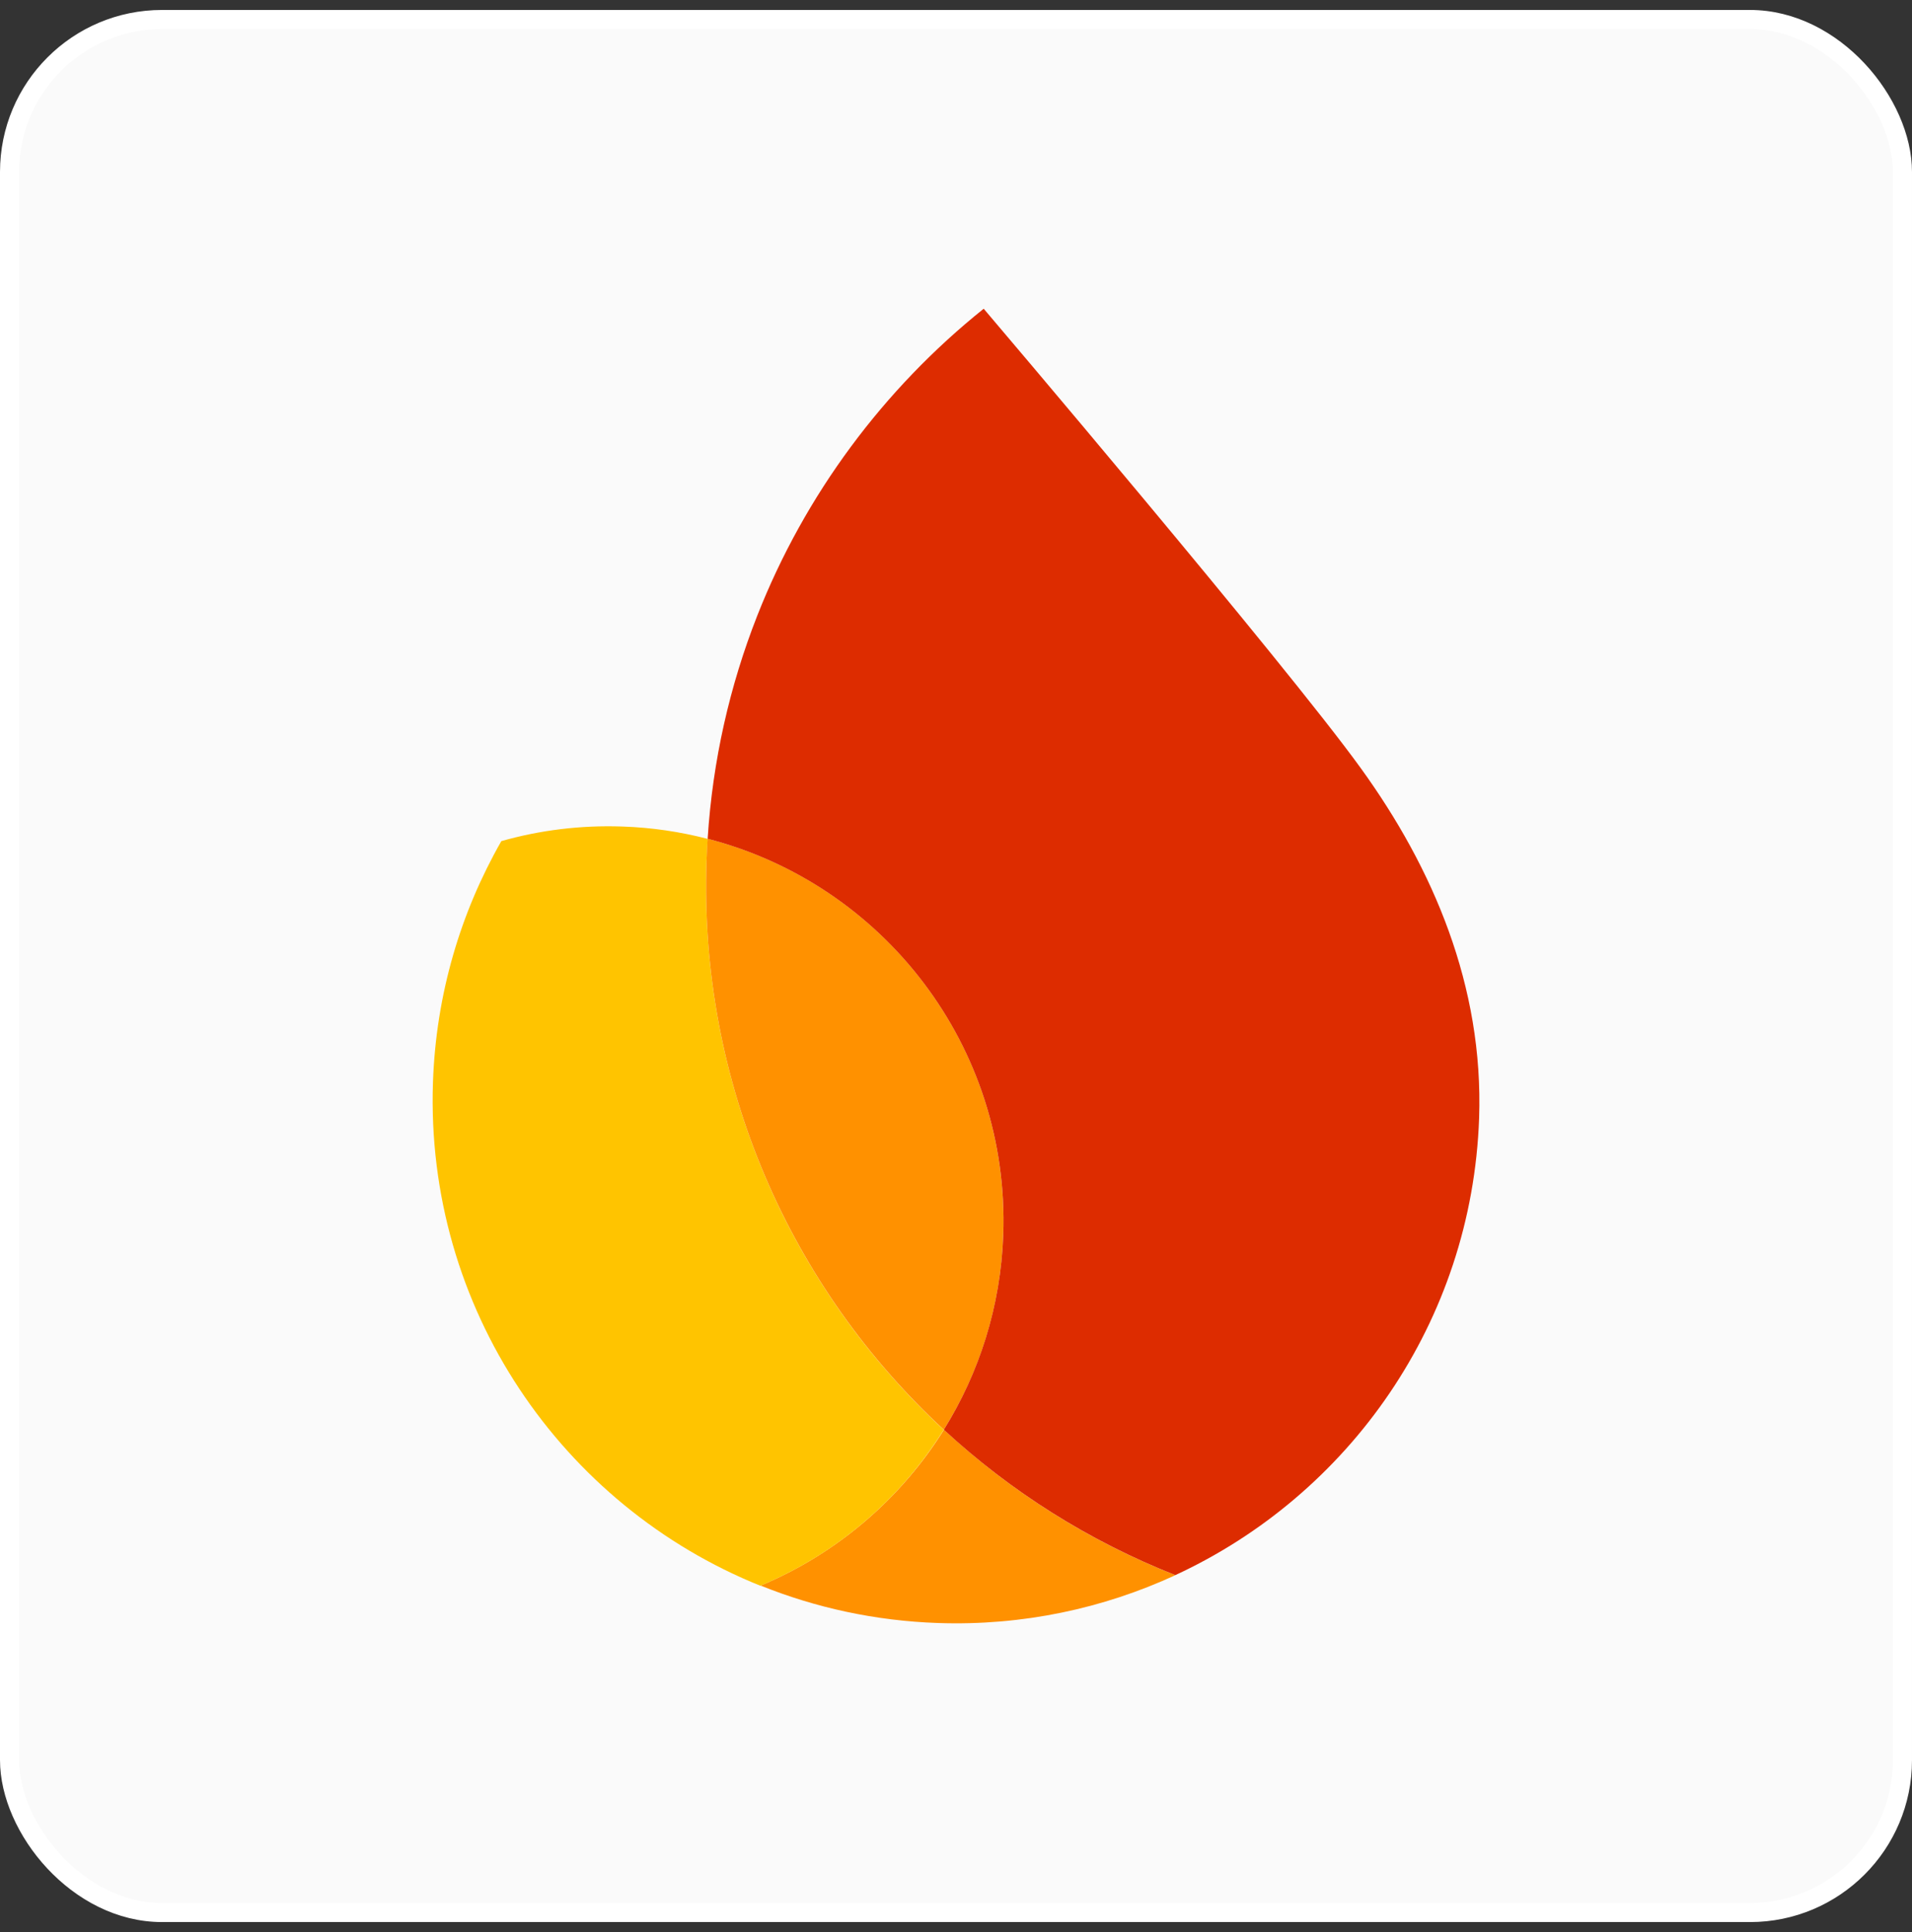
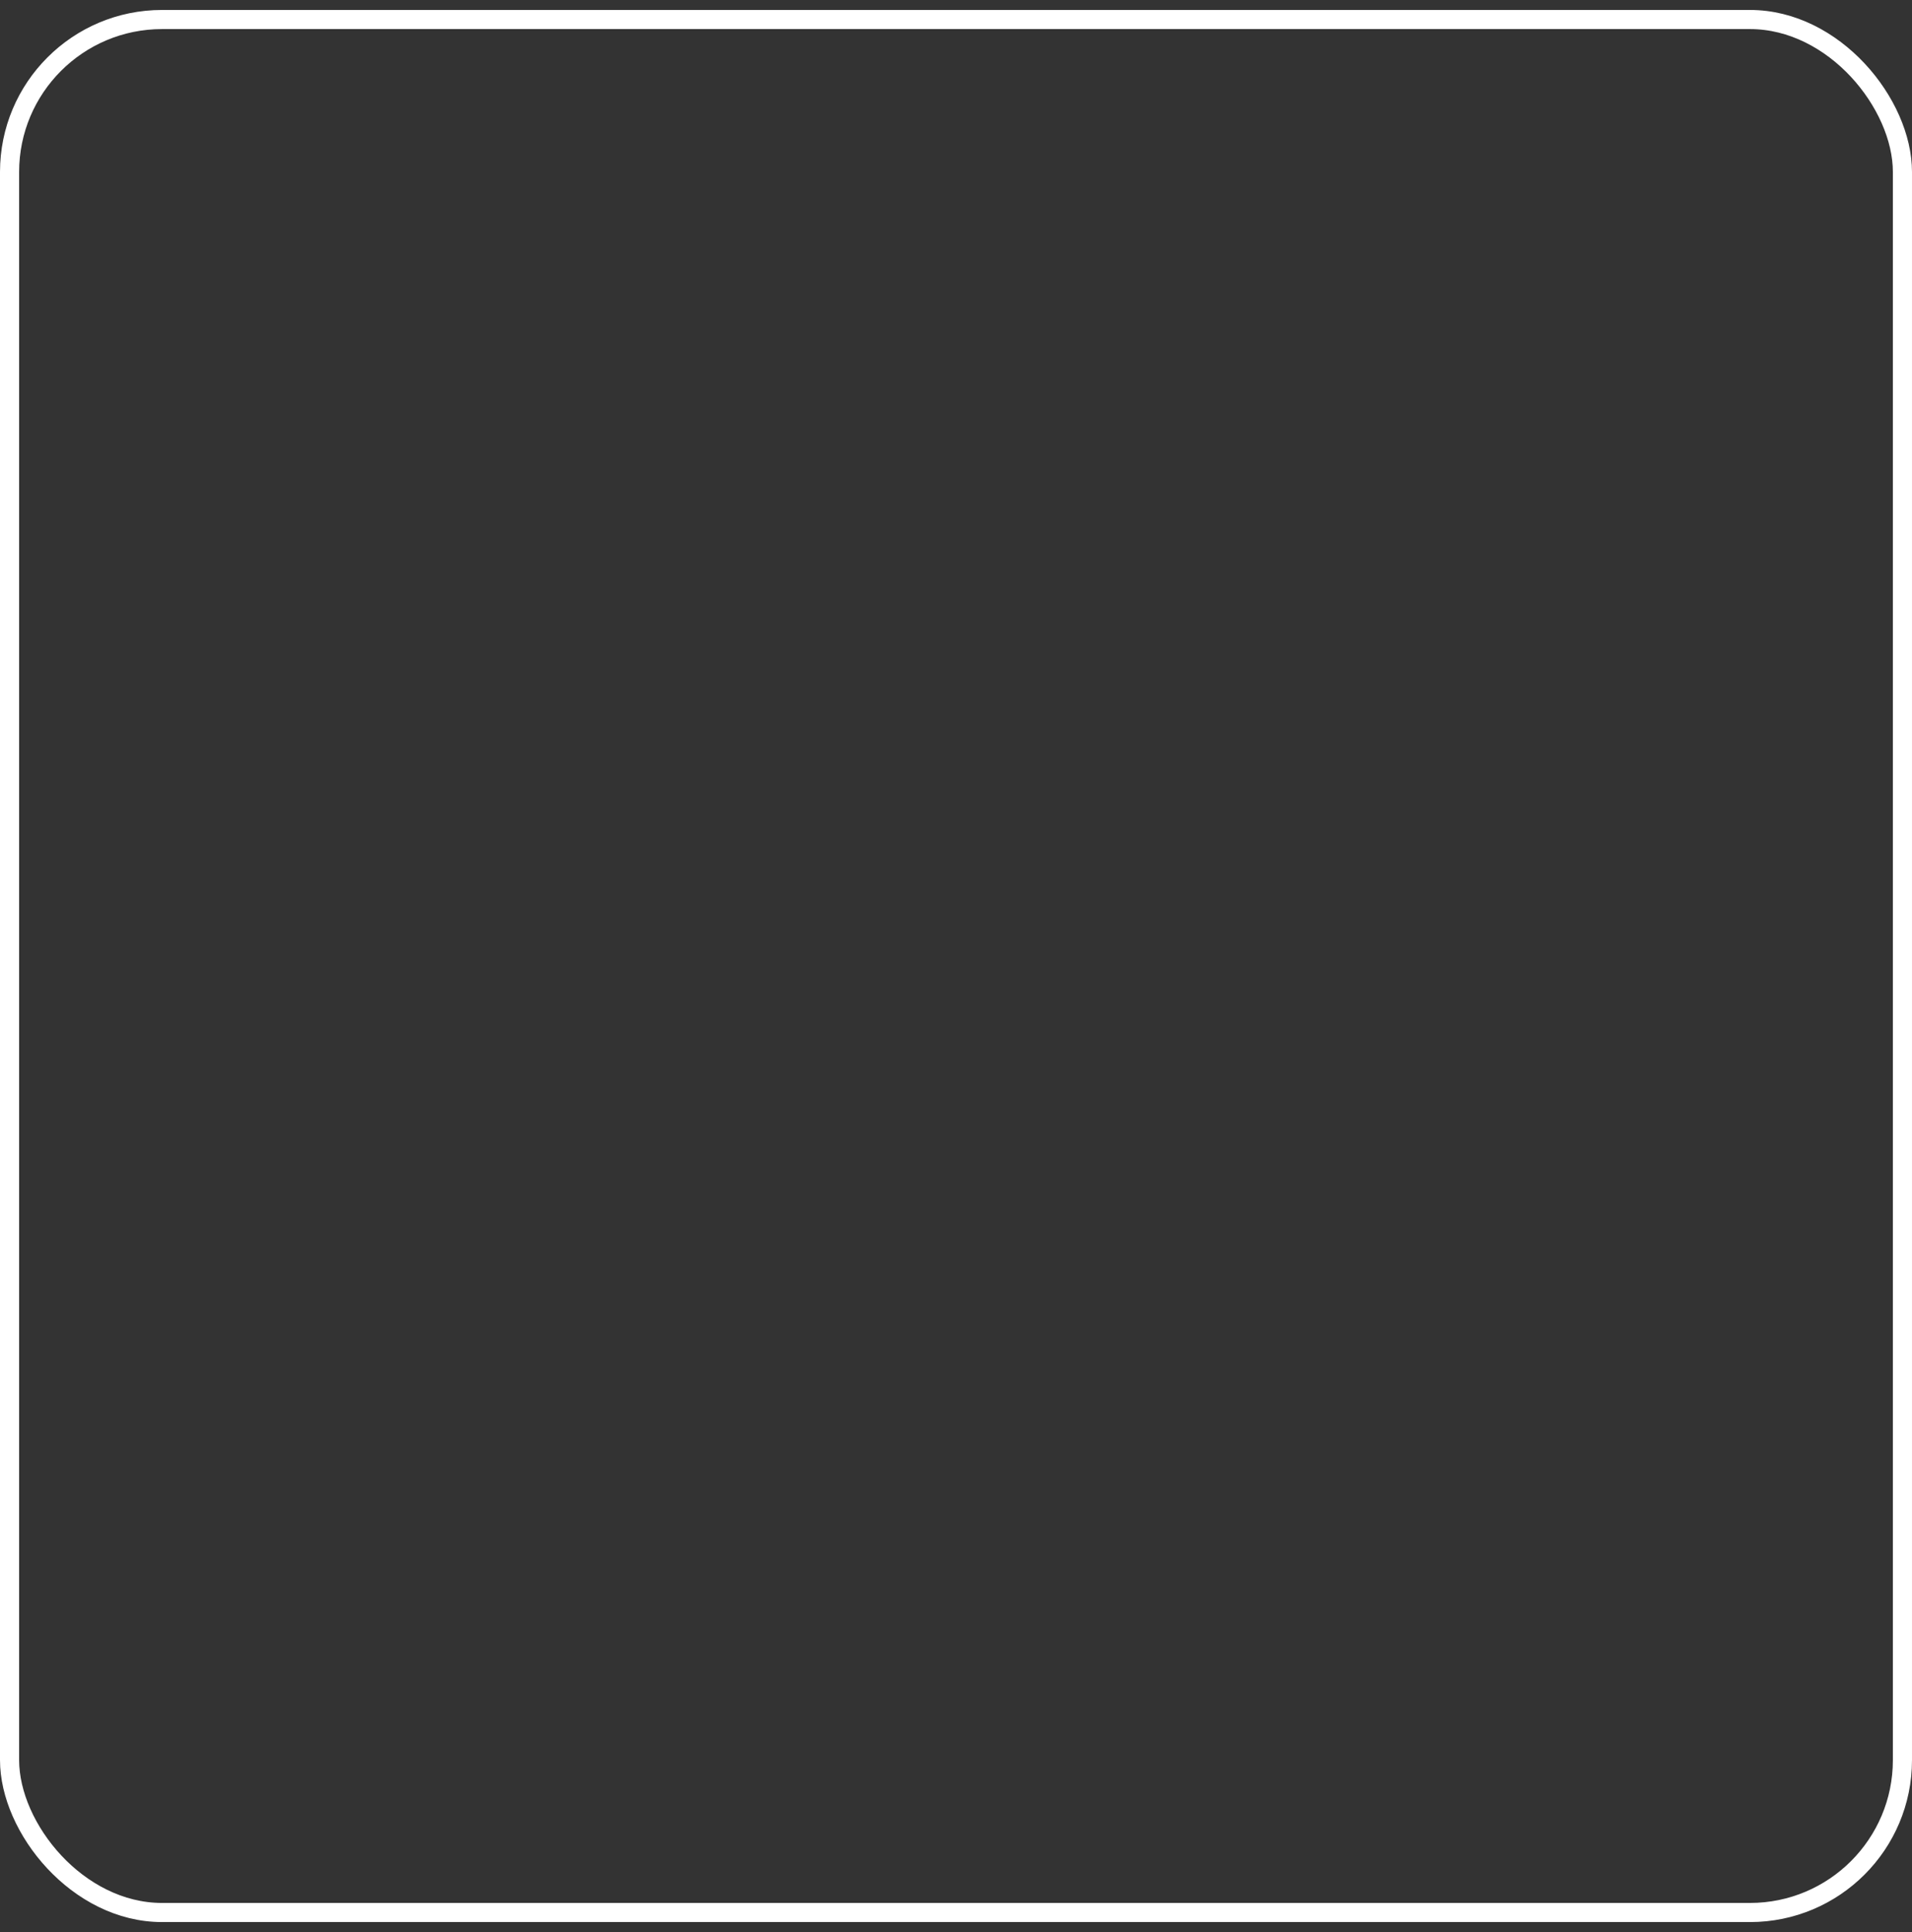
<svg xmlns="http://www.w3.org/2000/svg" width="96" height="97" viewBox="0 0 96 97" fill="none">
  <rect x="0" y="0" width="96" height="97" fill="#333333" stroke="none" />
-   <rect x="0.48" y="0.98" width="95.04" height="95.04" rx="7.655" fill="#FAFAFA" />
  <rect x="0.48" y="0.98" width="95.04" height="95.04" rx="7.655" stroke="white" stroke-width="0.96" />
  <g clip-path="url(#clip0_5286_49829)">
-     <path d="M38.188 79.605C40.947 80.718 43.946 81.377 47.091 81.485C51.35 81.632 55.398 80.753 59.017 79.082C54.676 77.378 50.744 74.883 47.394 71.781C45.221 75.263 42.002 78.013 38.193 79.605H38.188Z" fill="#FF9100" />
-     <path d="M47.387 71.786C39.729 64.705 35.086 54.453 35.476 43.211C35.491 42.845 35.511 42.483 35.531 42.117C34.158 41.76 32.727 41.546 31.252 41.497C29.142 41.423 27.101 41.682 25.172 42.229C23.126 45.809 21.895 49.916 21.739 54.322C21.343 65.681 28.215 75.605 38.177 79.614C41.991 78.022 45.205 75.278 47.378 71.791L47.389 71.786H47.387Z" fill="#FFC400" />
-     <path d="M47.388 71.777C49.171 68.93 50.25 65.59 50.372 61.991C50.705 52.526 44.341 44.379 35.53 42.109C35.506 42.475 35.486 42.838 35.476 43.204C35.085 54.446 39.73 64.698 47.387 71.778L47.388 71.777Z" fill="#FF9100" />
    <path d="M49.391 15.5C44.376 19.519 40.416 24.819 38.017 30.922C36.644 34.42 35.78 38.175 35.531 42.111C44.342 44.383 50.705 52.528 50.373 61.993C50.246 65.592 49.167 68.928 47.389 71.779C50.745 74.881 54.676 77.371 59.013 79.08C67.726 75.051 73.903 66.387 74.265 56.142C74.494 49.5 71.945 43.581 68.341 38.59C64.53 33.306 49.395 15.505 49.395 15.505L49.391 15.5Z" fill="#DD2C00" />
  </g>
  <defs>
    <clipPath id="clip0_5286_49829">
-       <rect width="66" height="66" fill="white" transform="translate(15 15.5)" />
-     </clipPath>
+       </clipPath>
  </defs>
</svg>